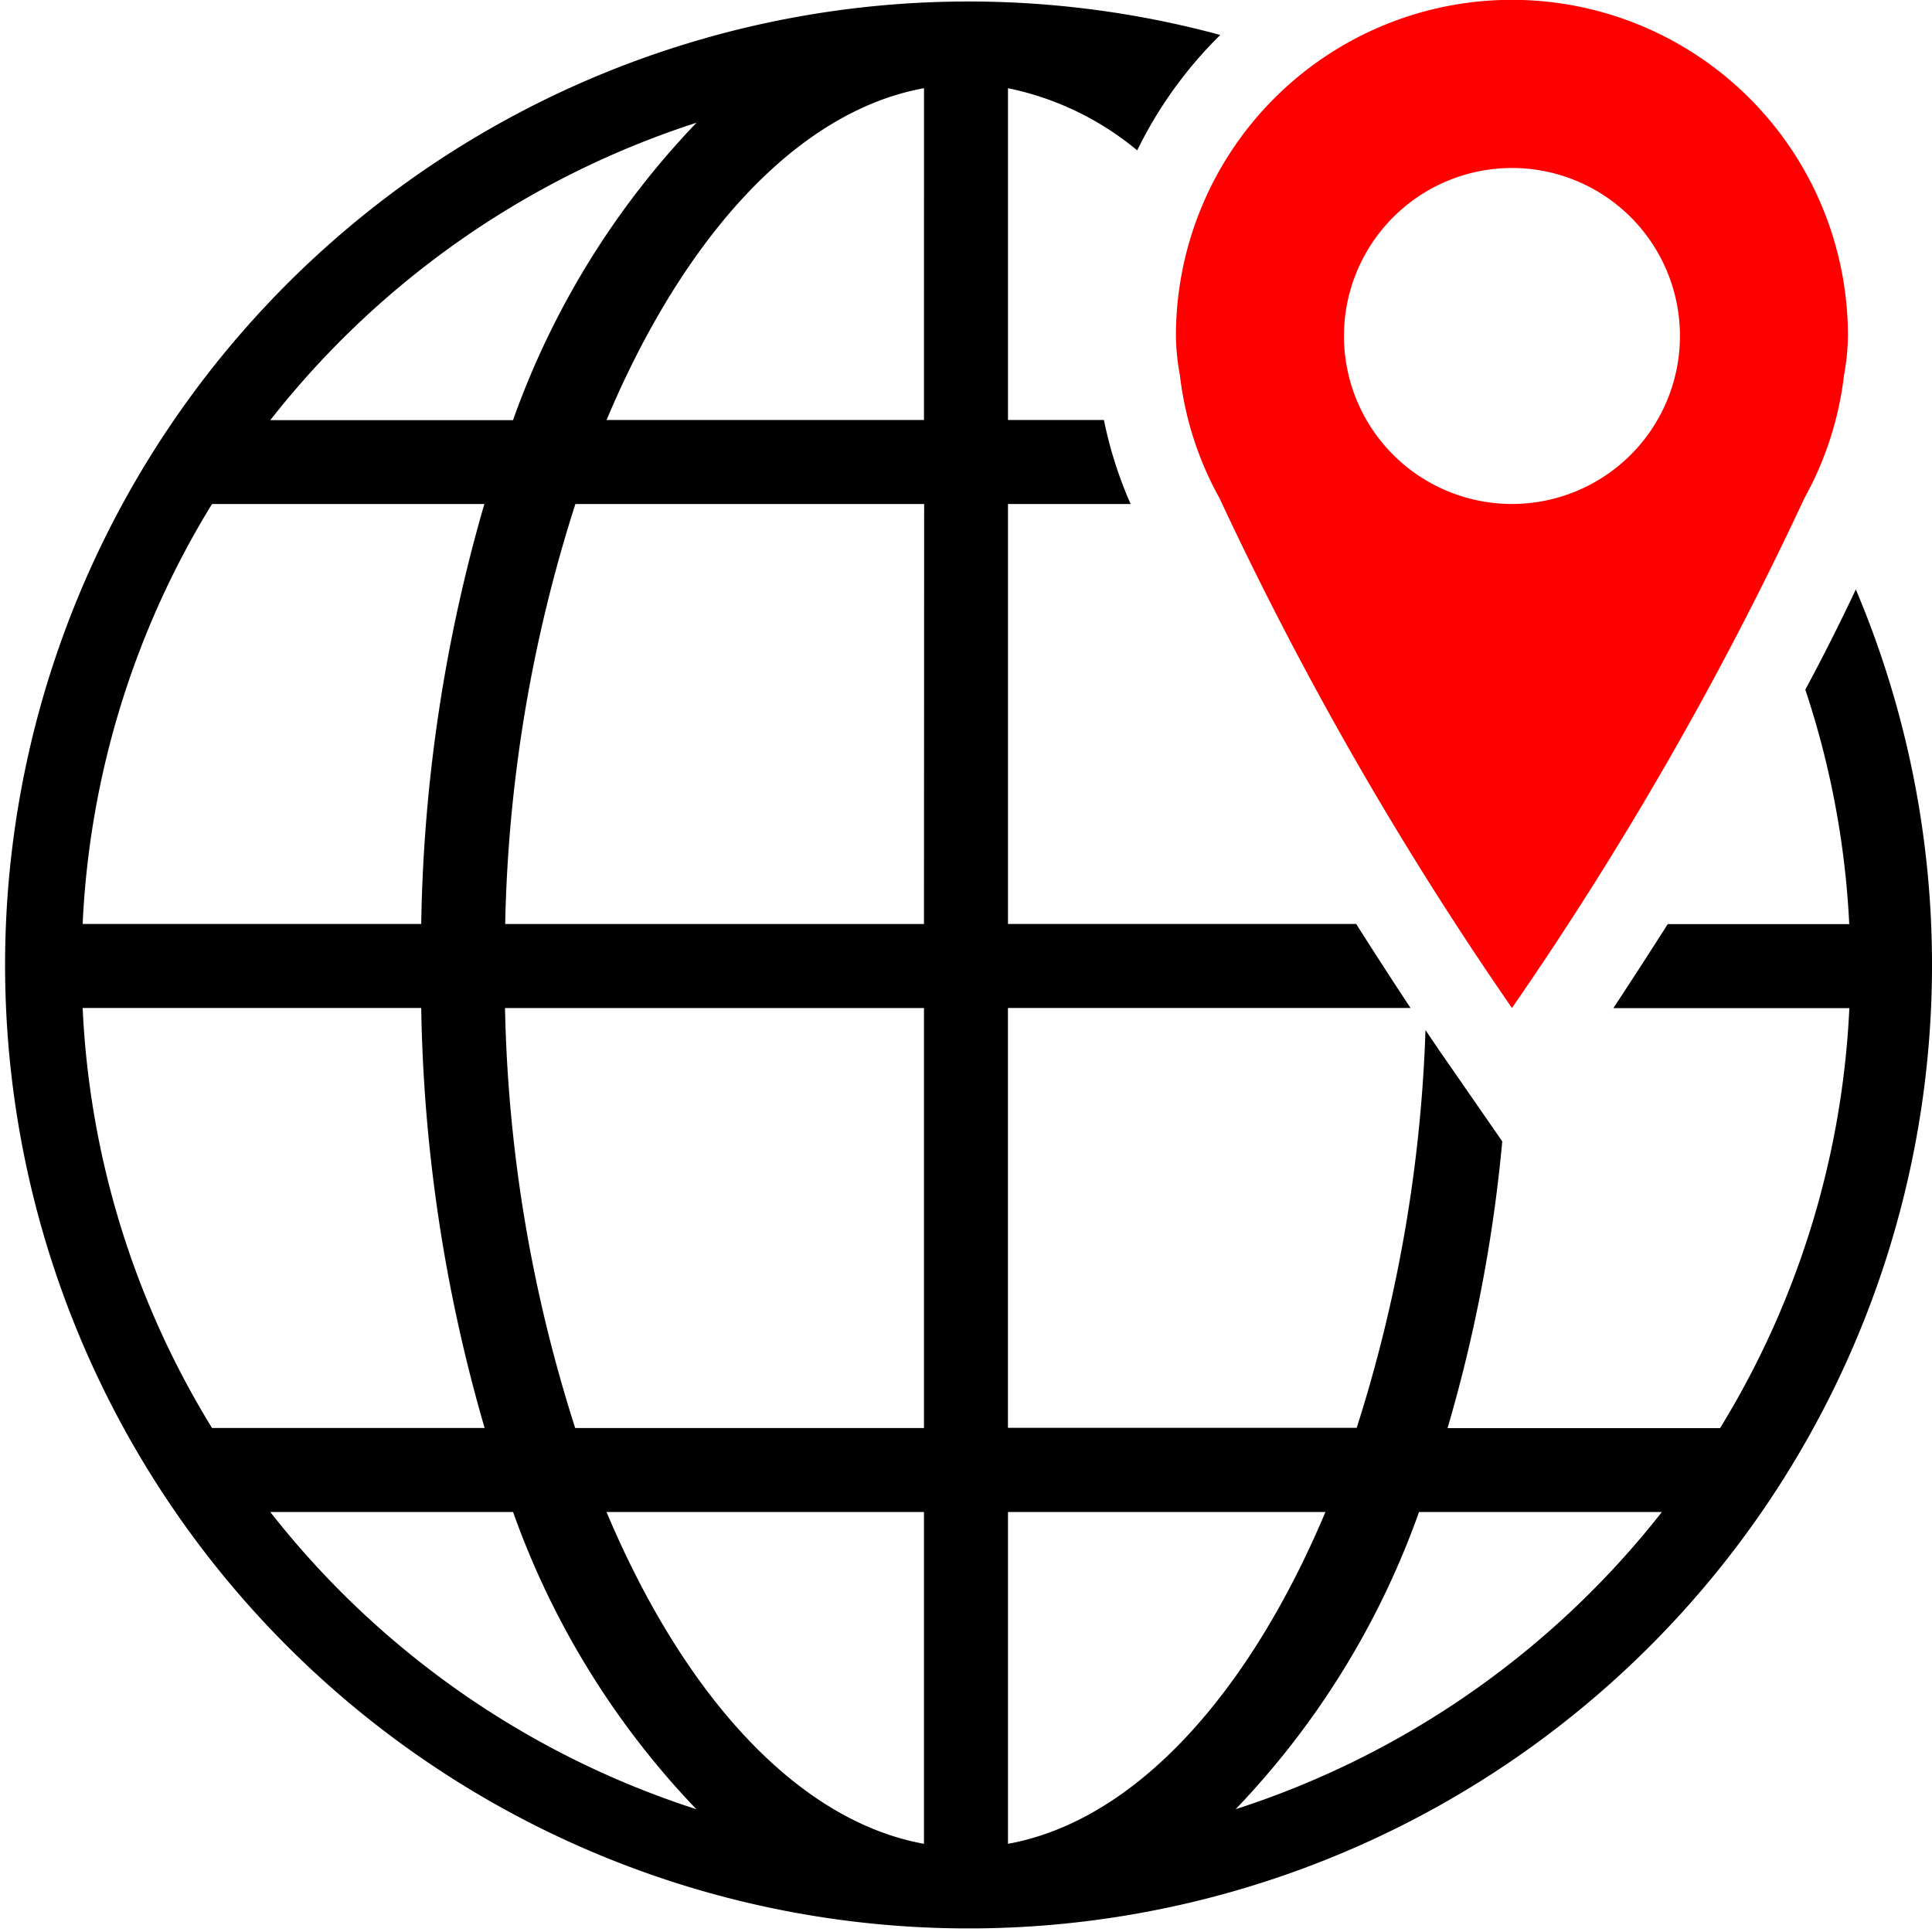
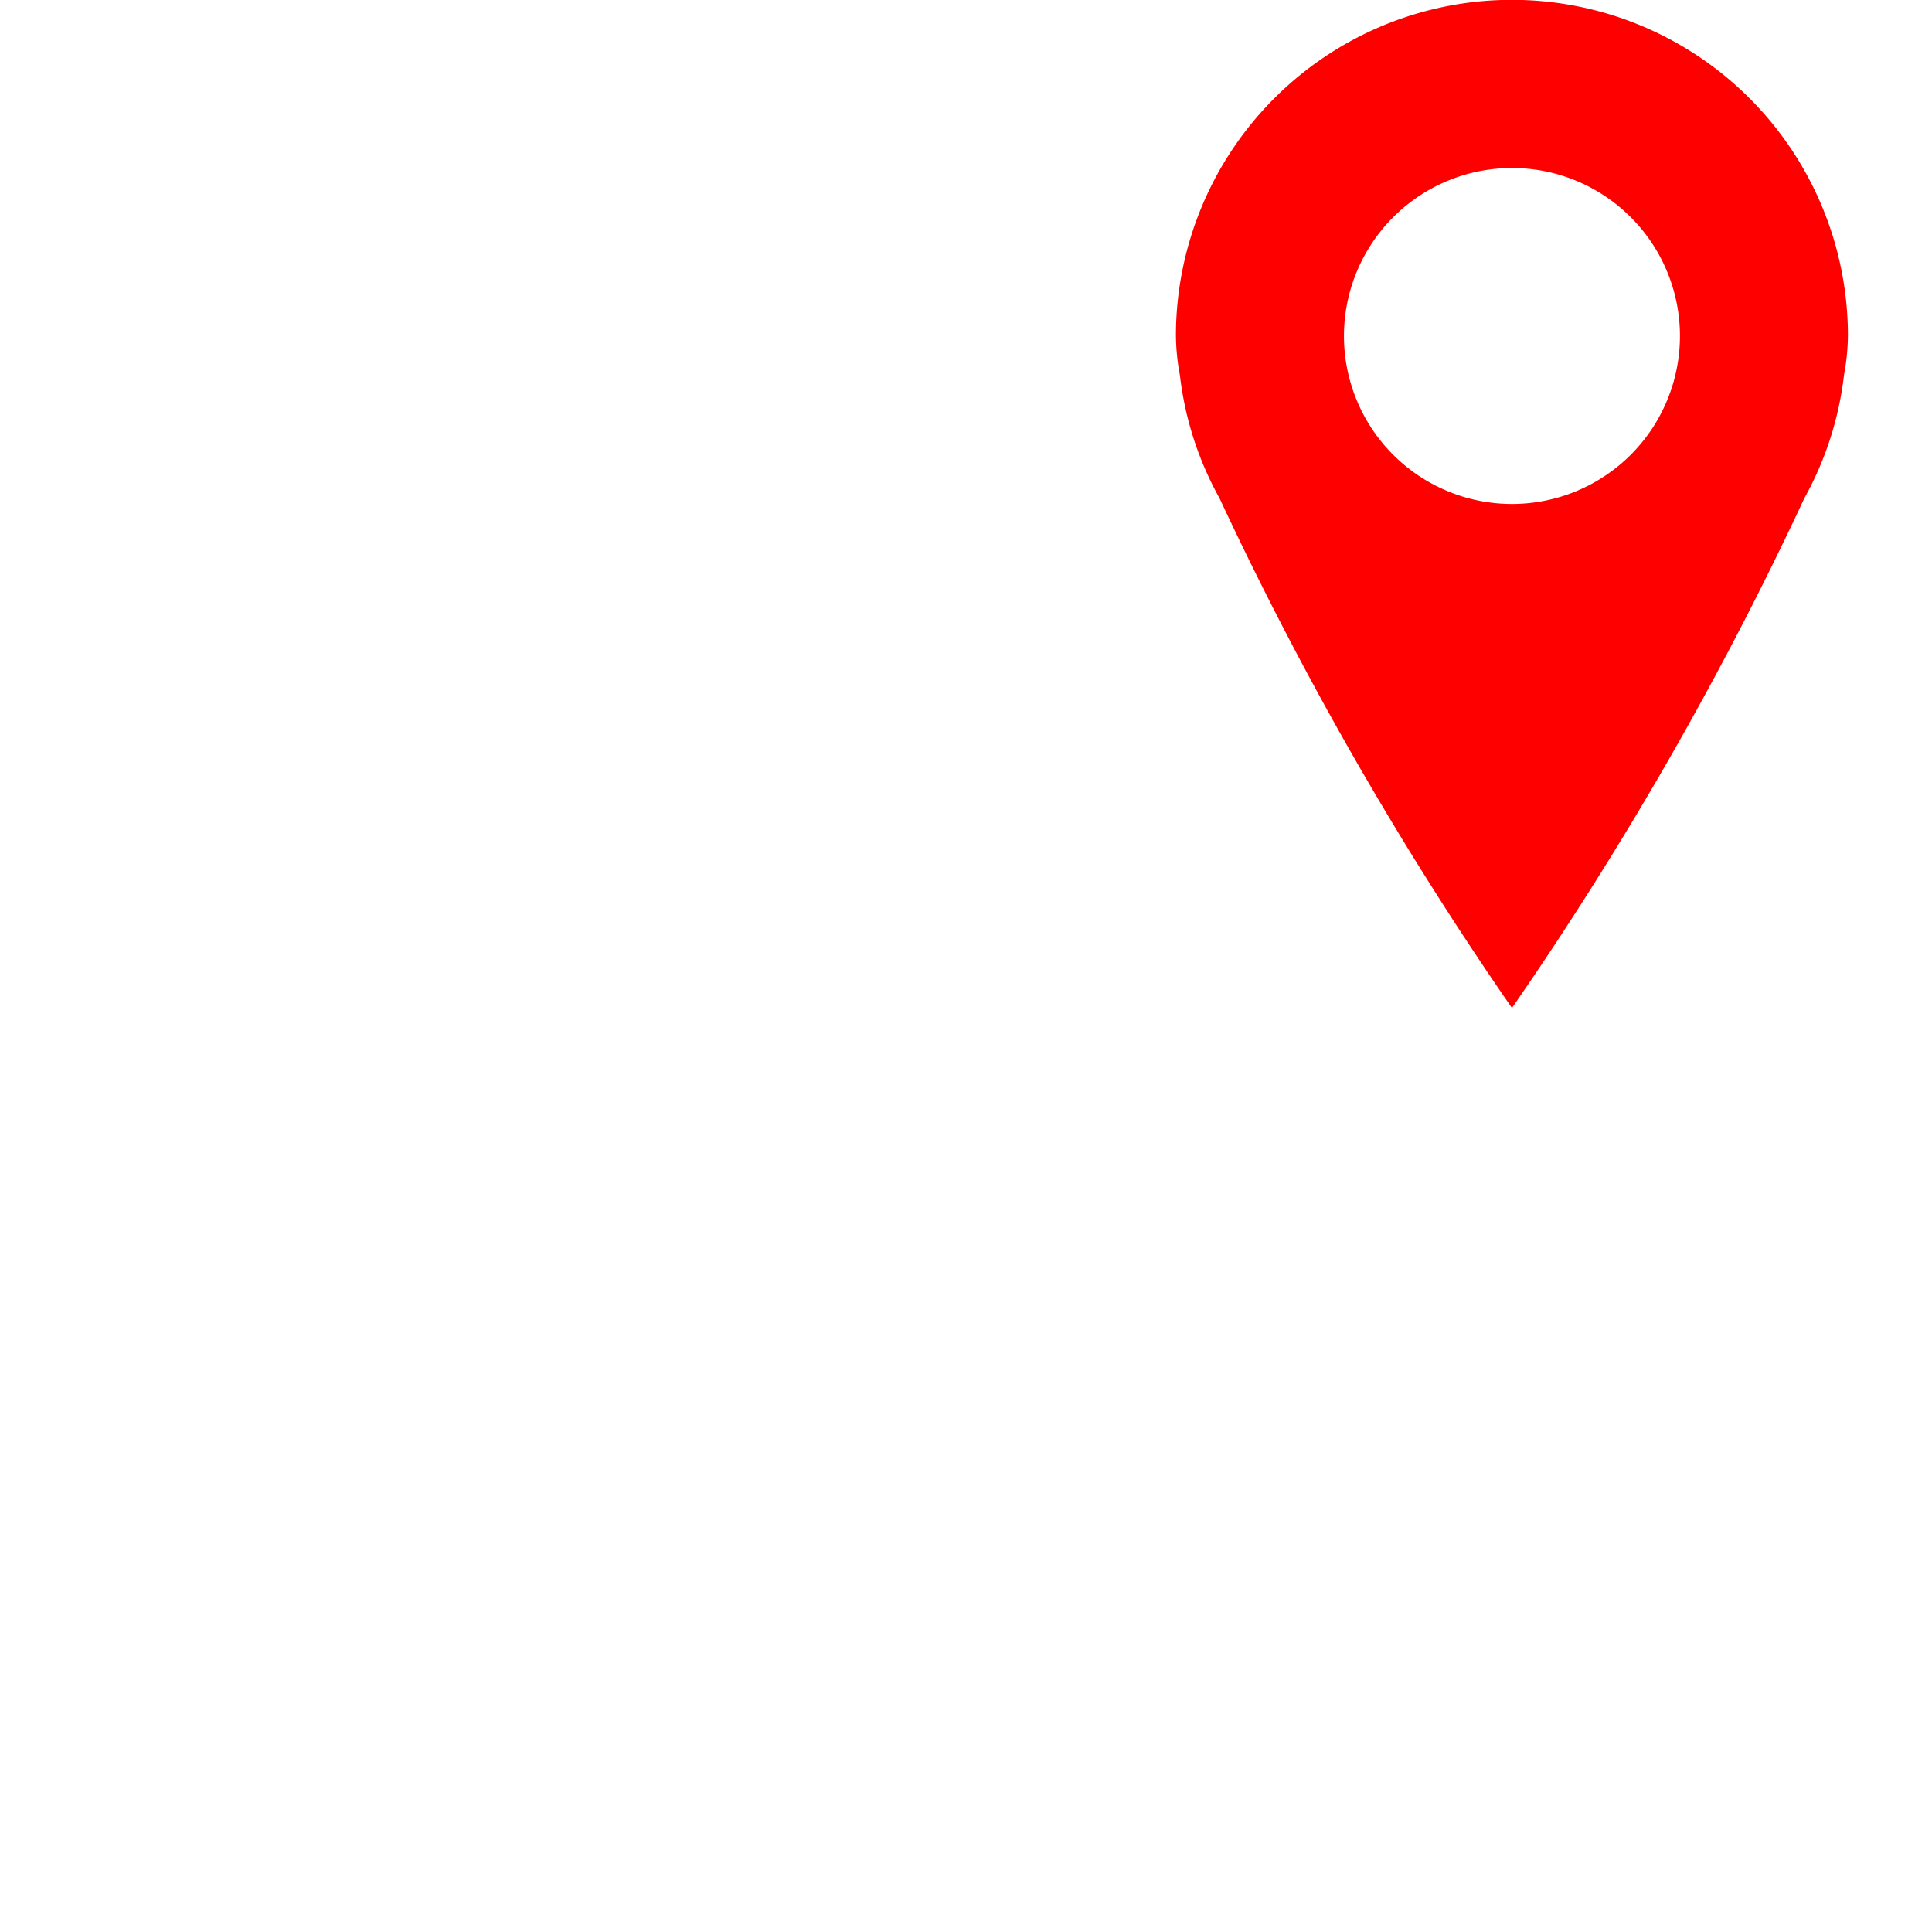
<svg xmlns="http://www.w3.org/2000/svg" width="42.656" height="42.656" viewBox="0 0 42.656 42.656">
  <g id="noun_country_2450449" transform="translate(-0.5 -0.5)">
    <g id="Group_22" data-name="Group 22" transform="translate(0.5 0.5)">
-       <path id="Path_37" data-name="Path 37" d="M41.474,13.514c-.343.731-.718,1.473-1.115,2.213a19.349,19.349,0,0,1,.97,5.176H37.321c-.466.734-.879,1.367-1.2,1.855h5.21a19.43,19.43,0,0,1-2.854,9.273H32.46A33.326,33.326,0,0,0,33.668,25.7l-1.309-1.89c-.03-.041-.172-.25-.386-.568a32.39,32.39,0,0,1-1.519,8.783h-7.7V22.755h8.889c-.323-.488-.734-1.12-1.2-1.855H22.755V11.628h2.708a9.074,9.074,0,0,1-.59-1.855H22.755V2.447A6.516,6.516,0,0,1,25.608,3.82a9.308,9.308,0,0,1,1.834-2.548A21.272,21.272,0,1,0,41.474,13.514Zm-25.6-10.3a18.365,18.365,0,0,0-4.047,6.562H6.468A19.62,19.62,0,0,1,15.873,3.211ZM5.181,11.628h6.013A35.228,35.228,0,0,0,9.8,20.9H2.325A19.4,19.4,0,0,1,5.181,11.628ZM2.325,22.755H9.8a35.149,35.149,0,0,0,1.4,9.273H5.181A19.391,19.391,0,0,1,2.325,22.755ZM6.468,33.883h5.36a18.365,18.365,0,0,0,4.047,6.562A19.567,19.567,0,0,1,6.468,33.883ZM20.9,41.209c-2.8-.508-5.308-3.285-7.009-7.326H20.9Zm0-9.18H13.2a32.446,32.446,0,0,1-1.55-9.273H20.9Zm0-11.128H11.654a32.435,32.435,0,0,1,1.55-9.273h7.7Zm0-11.128H13.892c1.7-4.043,4.21-6.818,7.009-7.326Zm1.855,31.436V33.883h7.009C28.061,37.926,25.554,40.7,22.755,41.209Zm5.026-.764a18.361,18.361,0,0,0,4.049-6.562h5.362A19.612,19.612,0,0,1,27.781,40.445Z" transform="translate(-0.5 -0.5)" />
      <path id="Path_38" data-name="Path 38" d="M14.587,8.786a7.316,7.316,0,0,0,.875,2.715,76.937,76.937,0,0,0,6.456,11.254A76.984,76.984,0,0,0,28.374,11.5a7.336,7.336,0,0,0,.875-2.717,5.035,5.035,0,0,0,.087-.868,7.418,7.418,0,0,0-14.837,0A5.035,5.035,0,0,0,14.587,8.786Zm7.331-4.577a3.709,3.709,0,1,1-3.709,3.709A3.711,3.711,0,0,1,21.918,4.209Z" transform="translate(11.464 -0.5)" fill="red" />
    </g>
  </g>
</svg>